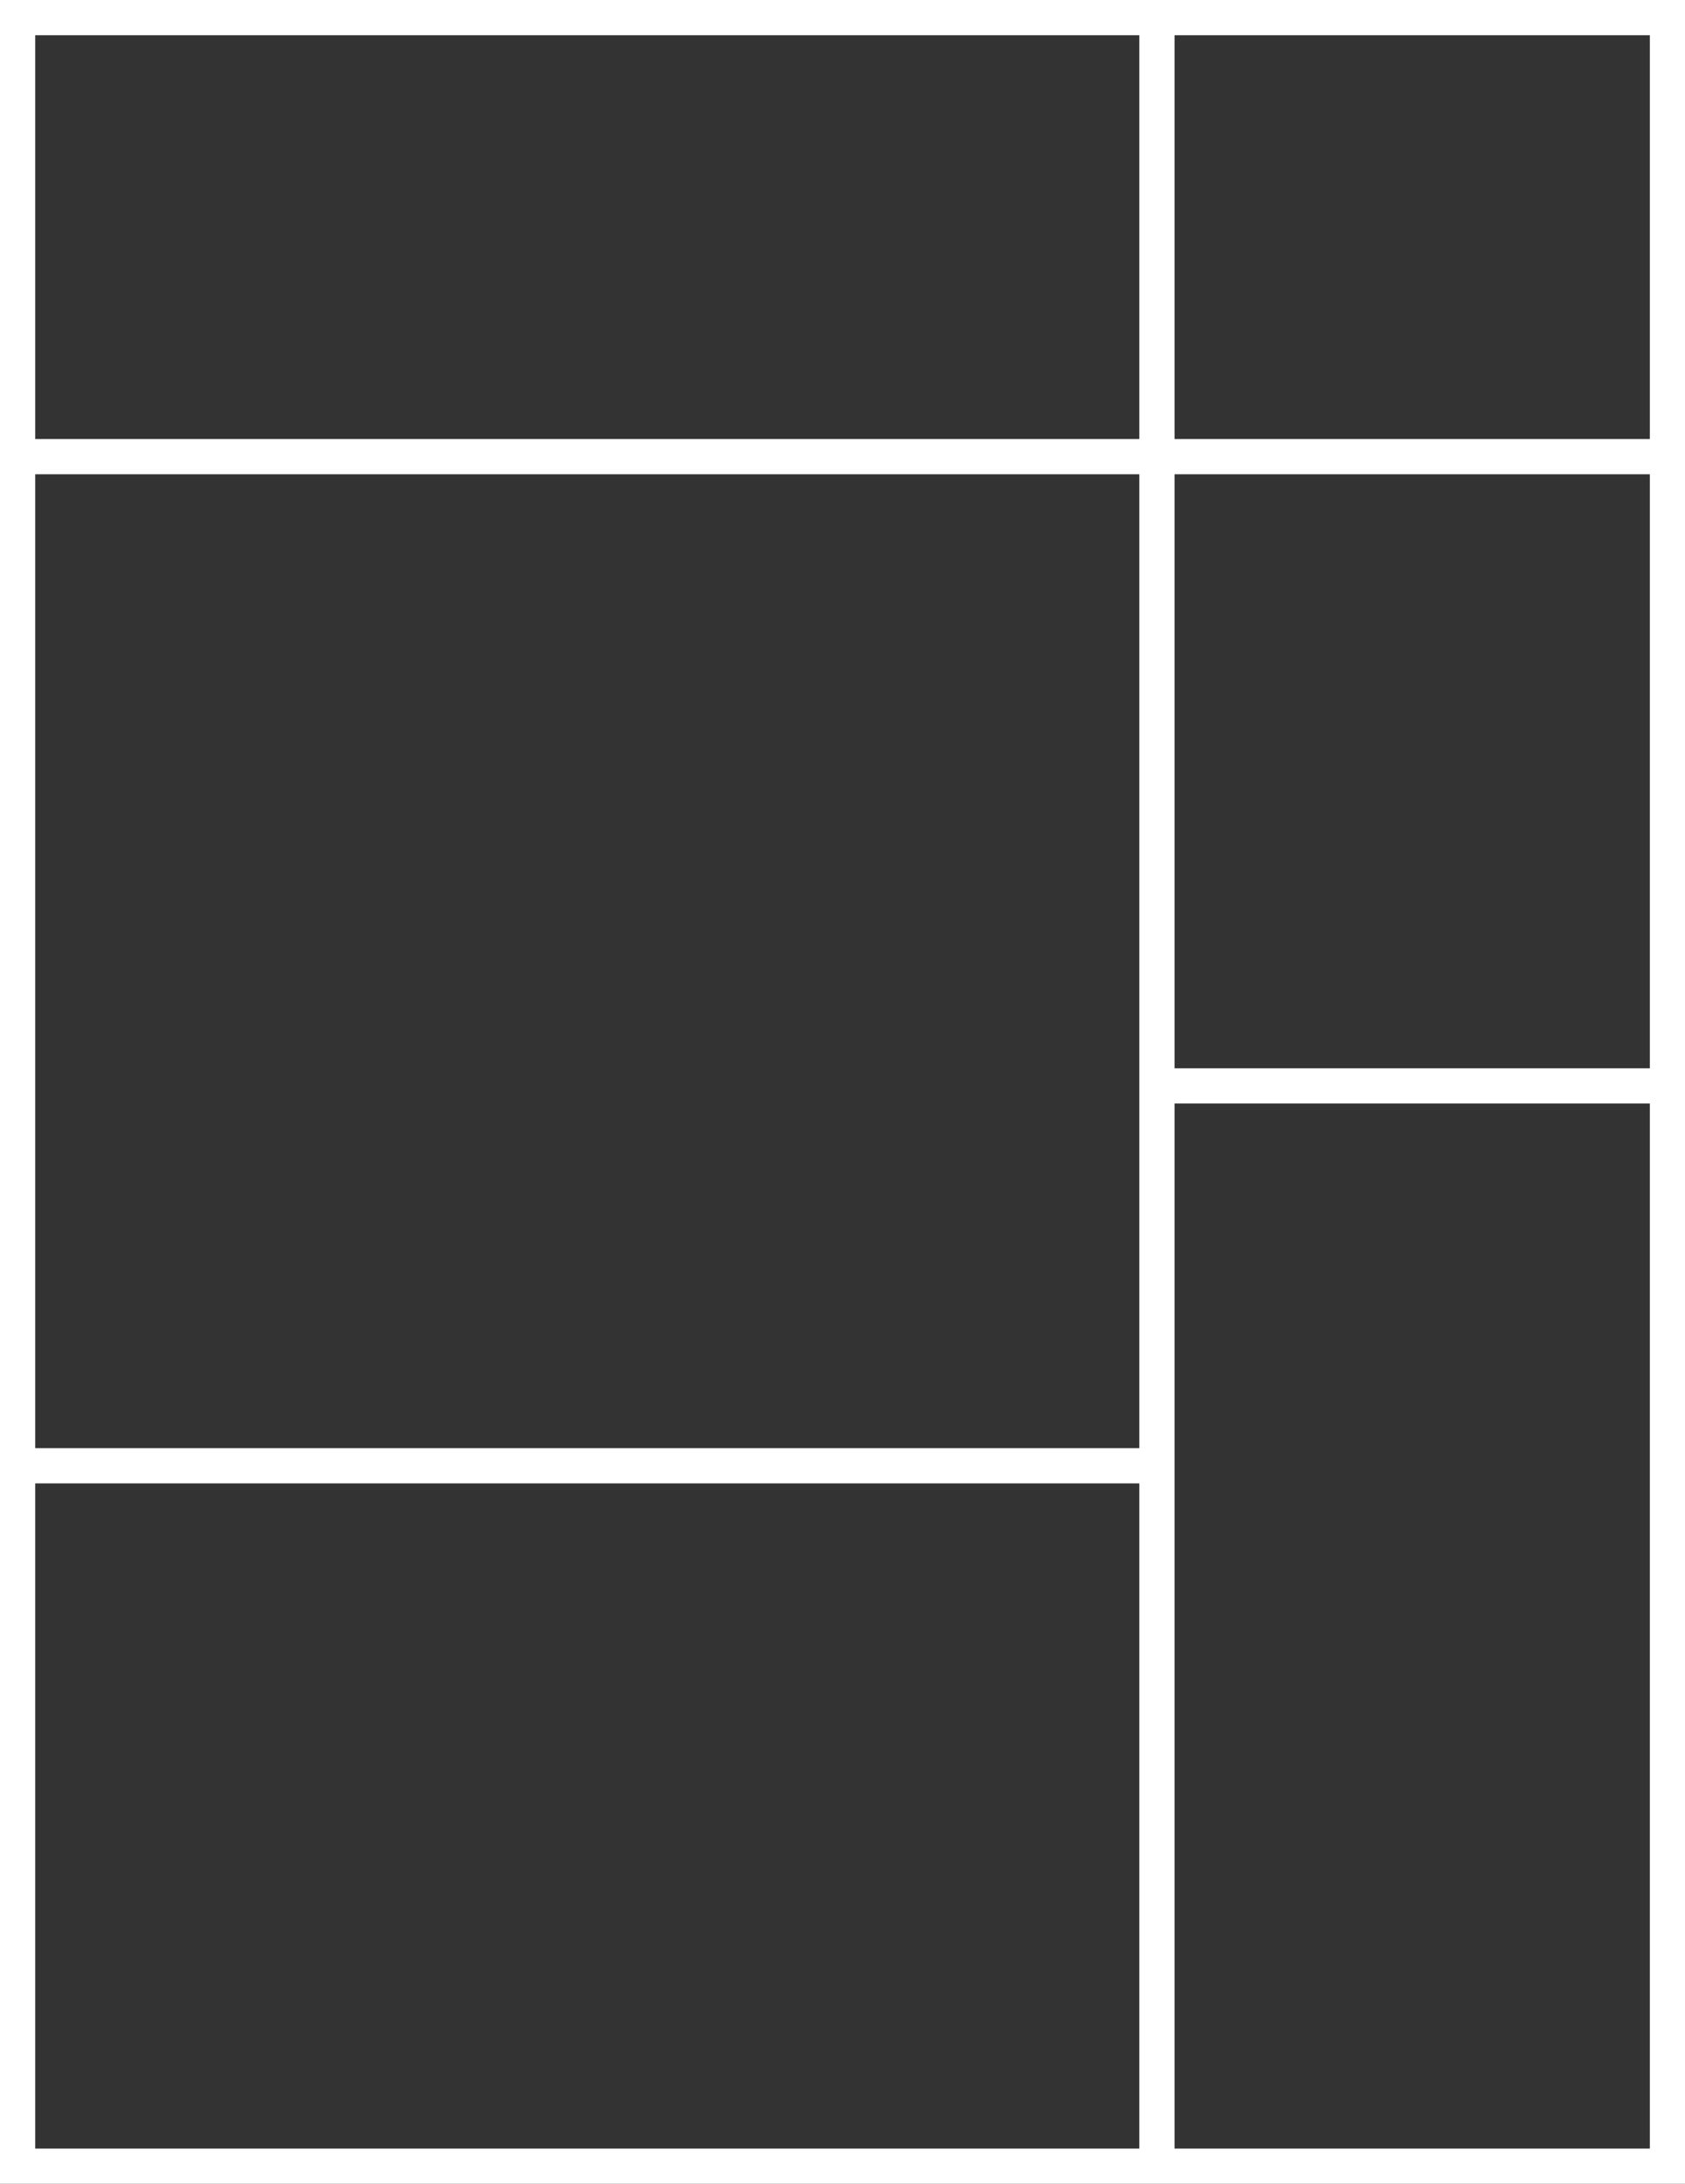
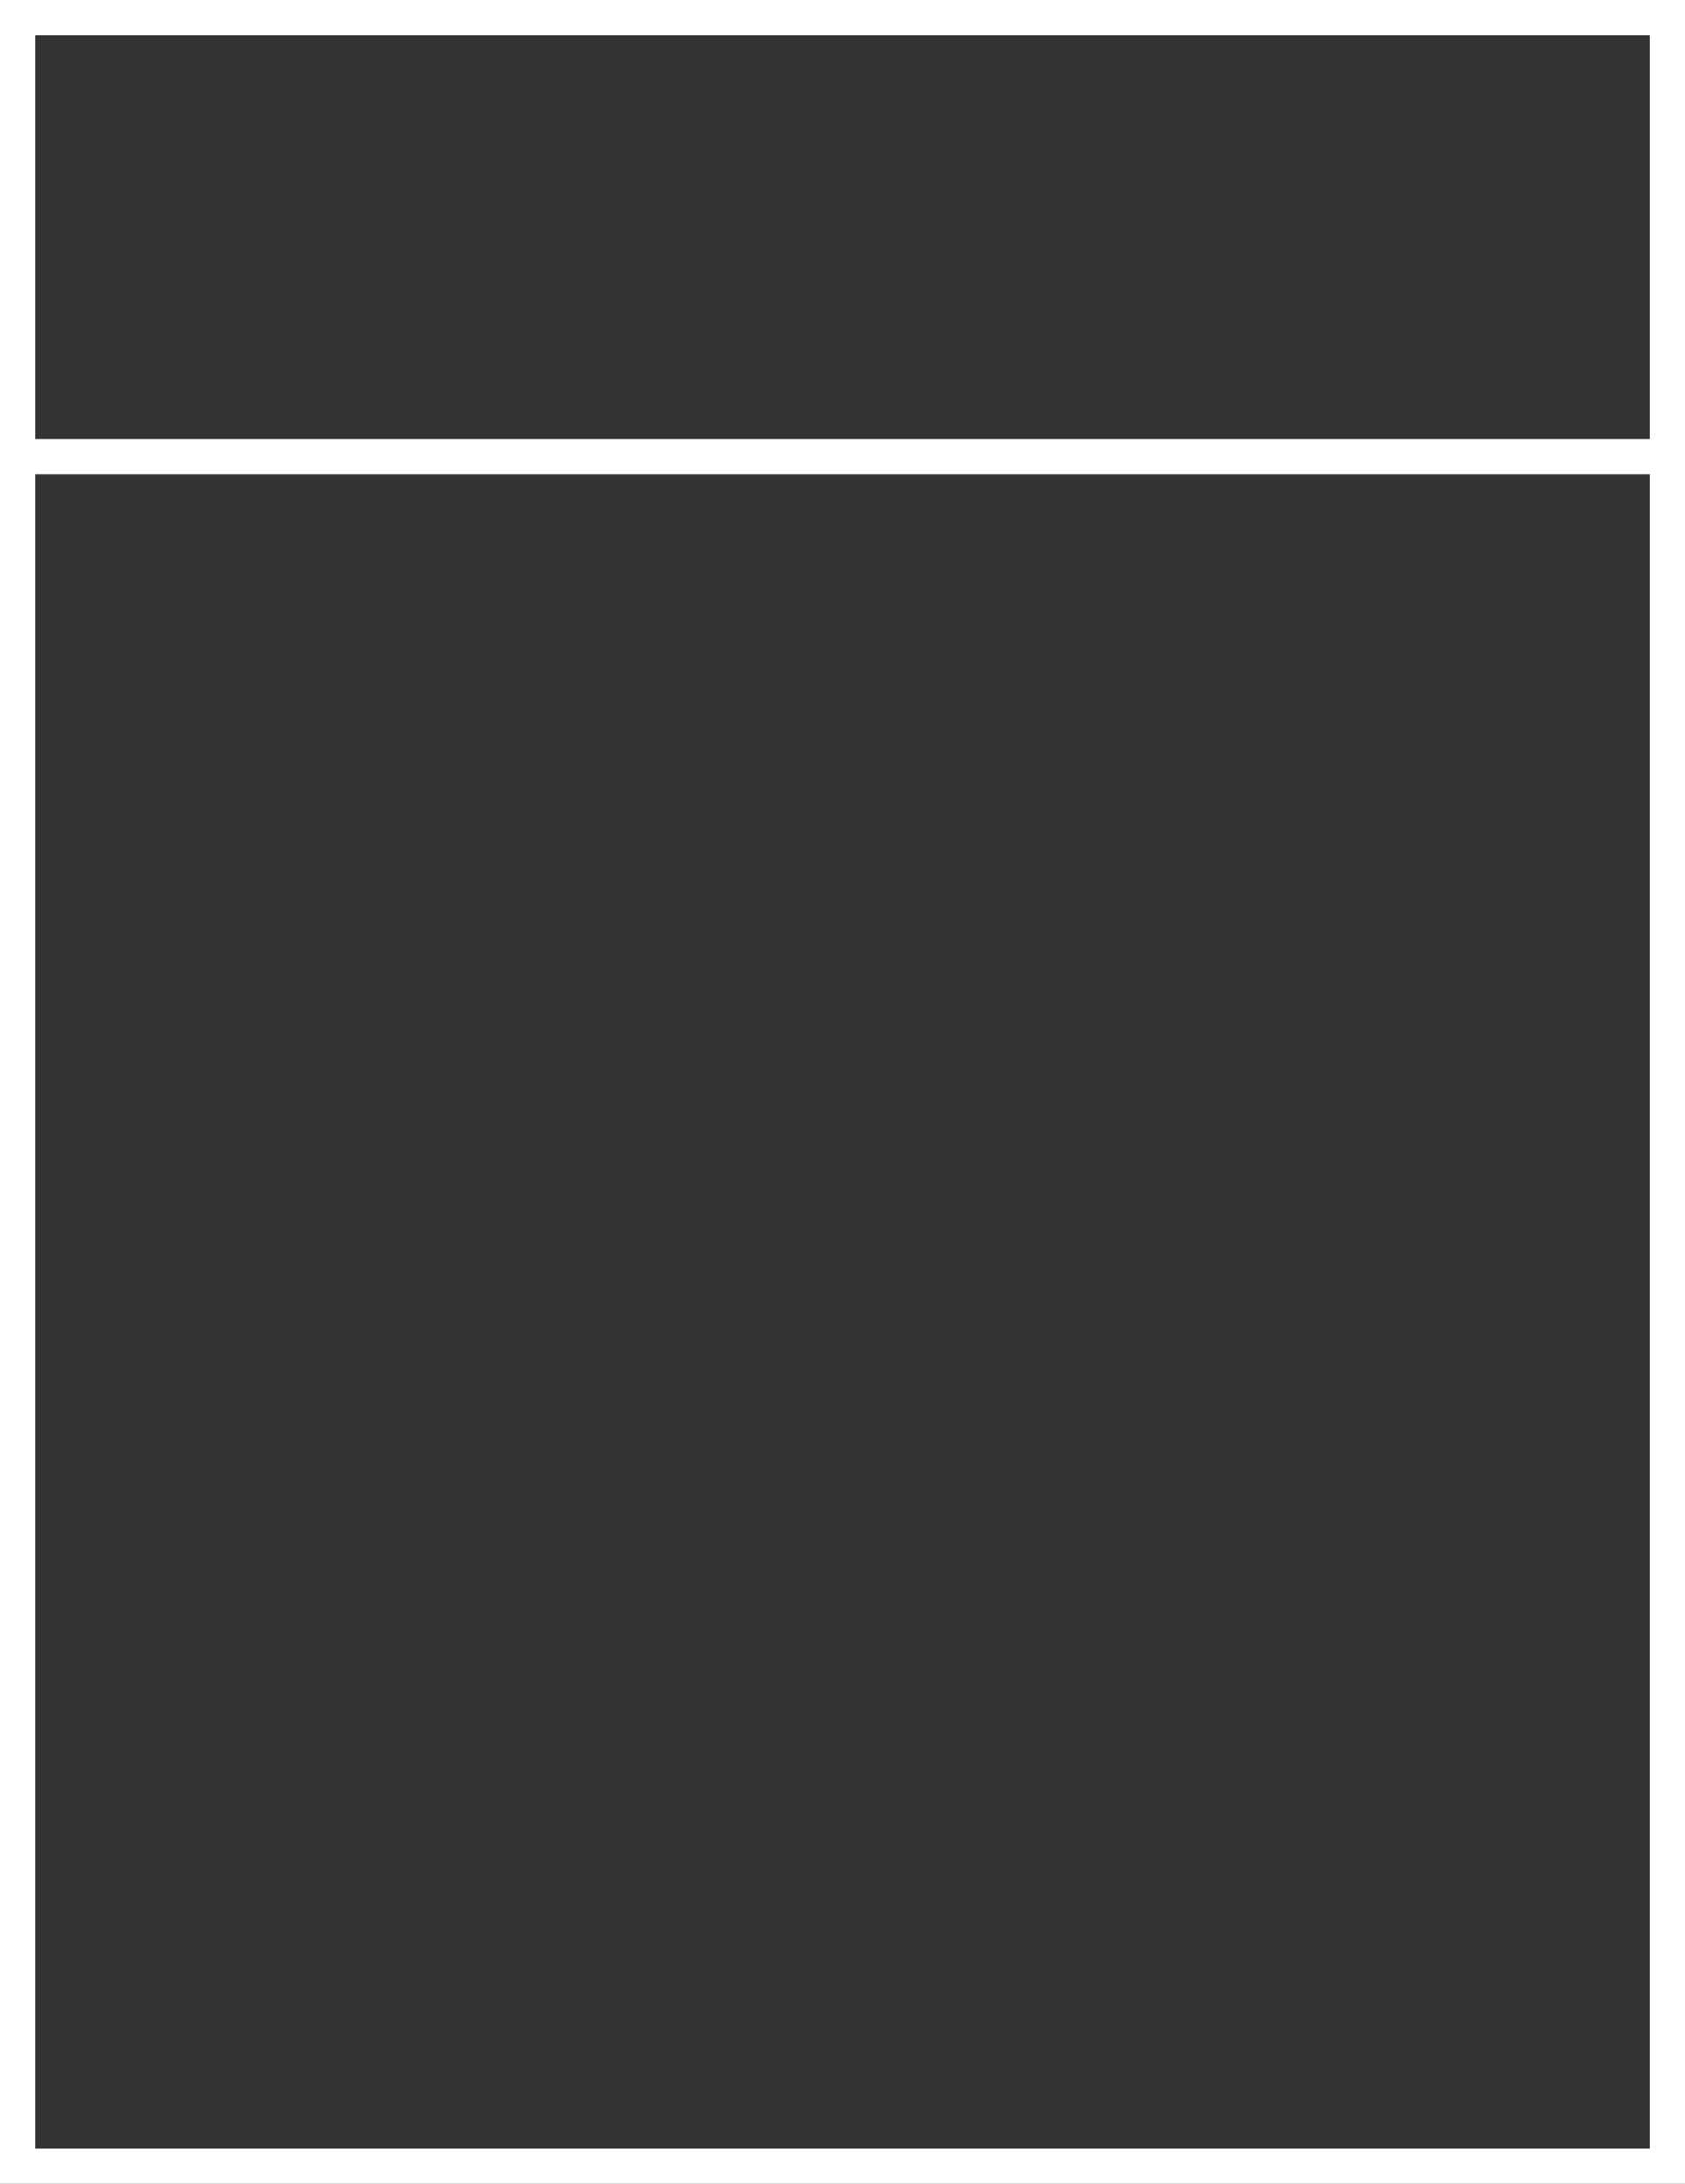
<svg xmlns="http://www.w3.org/2000/svg" width="95.688" height="124" viewBox="0 0 95.688 124" fill="none">
  <rect x="0" y="0" width="95.688" height="124" fill="#333333" stroke="none" />
  <desc>
			Created with Pixso.
	</desc>
  <defs />
  <rect id="Rectangle 1001761" x="1" y="1" width="93.691" height="122" stroke="#FFFFFF" stroke-opacity="1" stroke-width="2" />
-   <path id="Vector 995" d="M65.7 1L65.7 123" stroke="#FFFFFF" stroke-opacity="1" stroke-width="2" />
  <path id="Vector 996" d="M94.01 25.93L1 25.93" stroke="#FFFFFF" stroke-opacity="1" stroke-width="2" />
-   <path id="Vector 997" d="M94.01 61.66L65.7 61.66" stroke="#FFFFFF" stroke-opacity="1" stroke-width="2" />
-   <path id="Vector 998" d="M65.7 83.23L0.99 83.23" stroke="#FFFFFF" stroke-opacity="1" stroke-width="2" />
</svg>